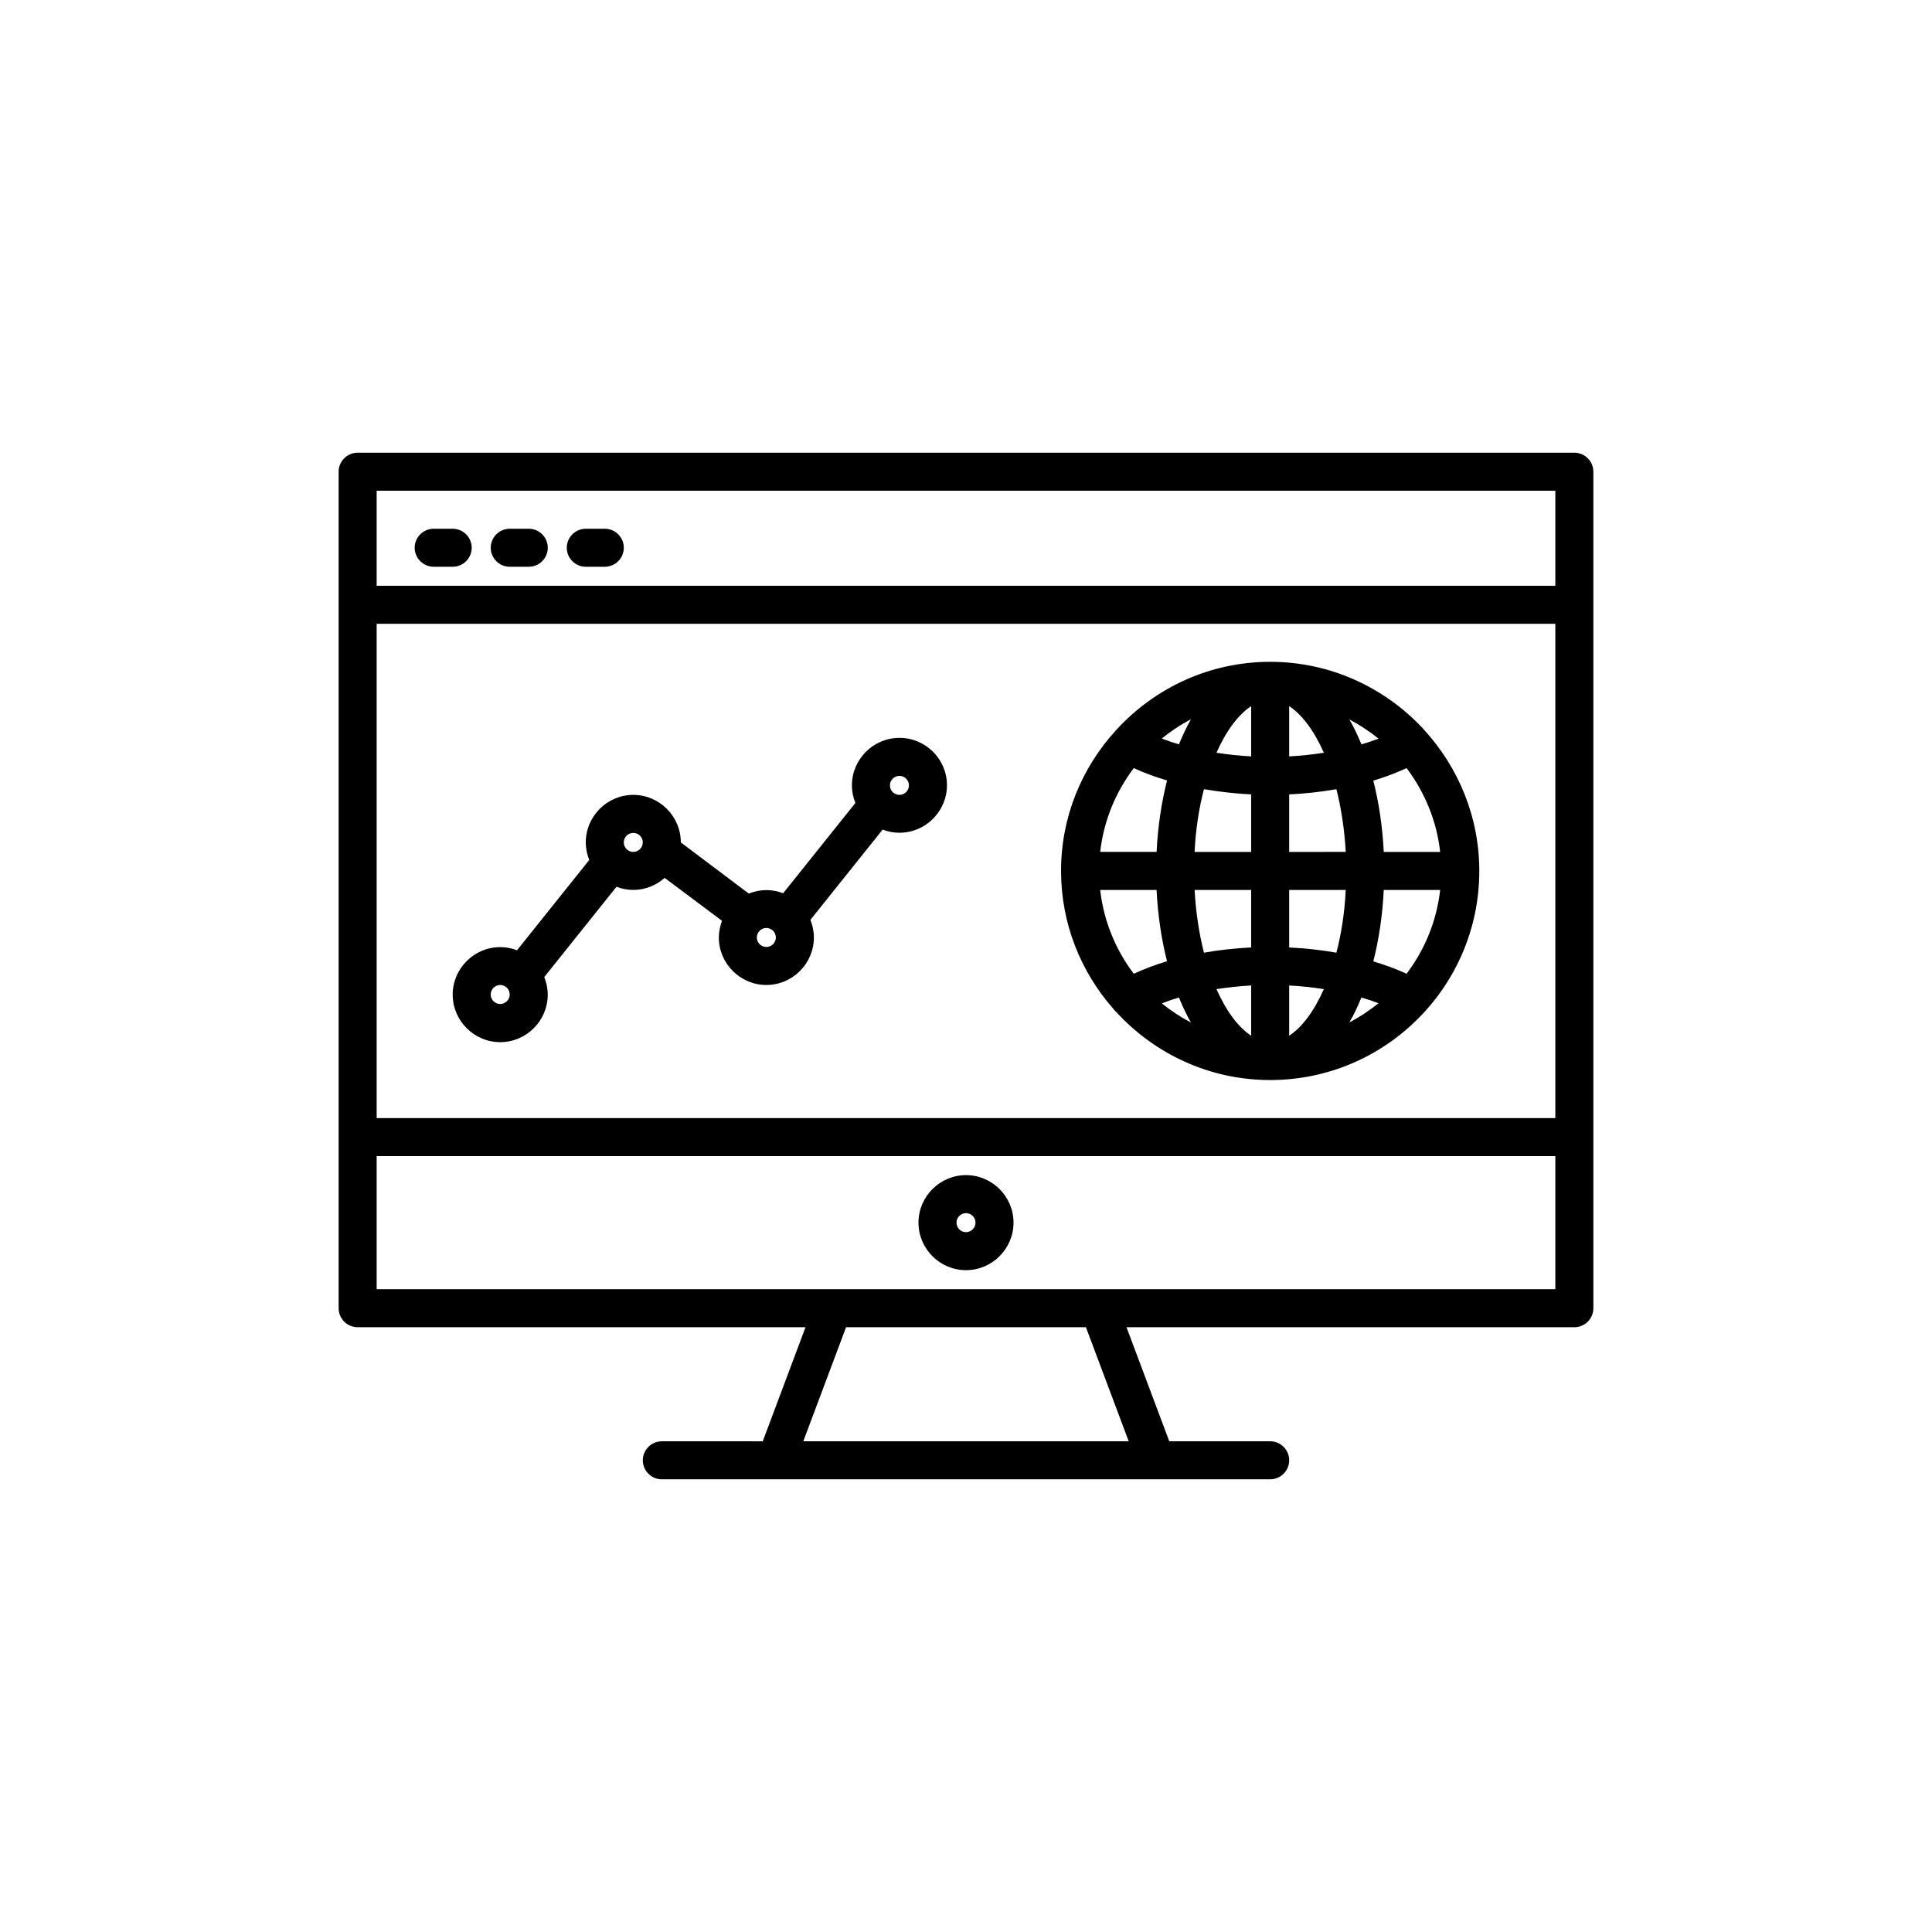
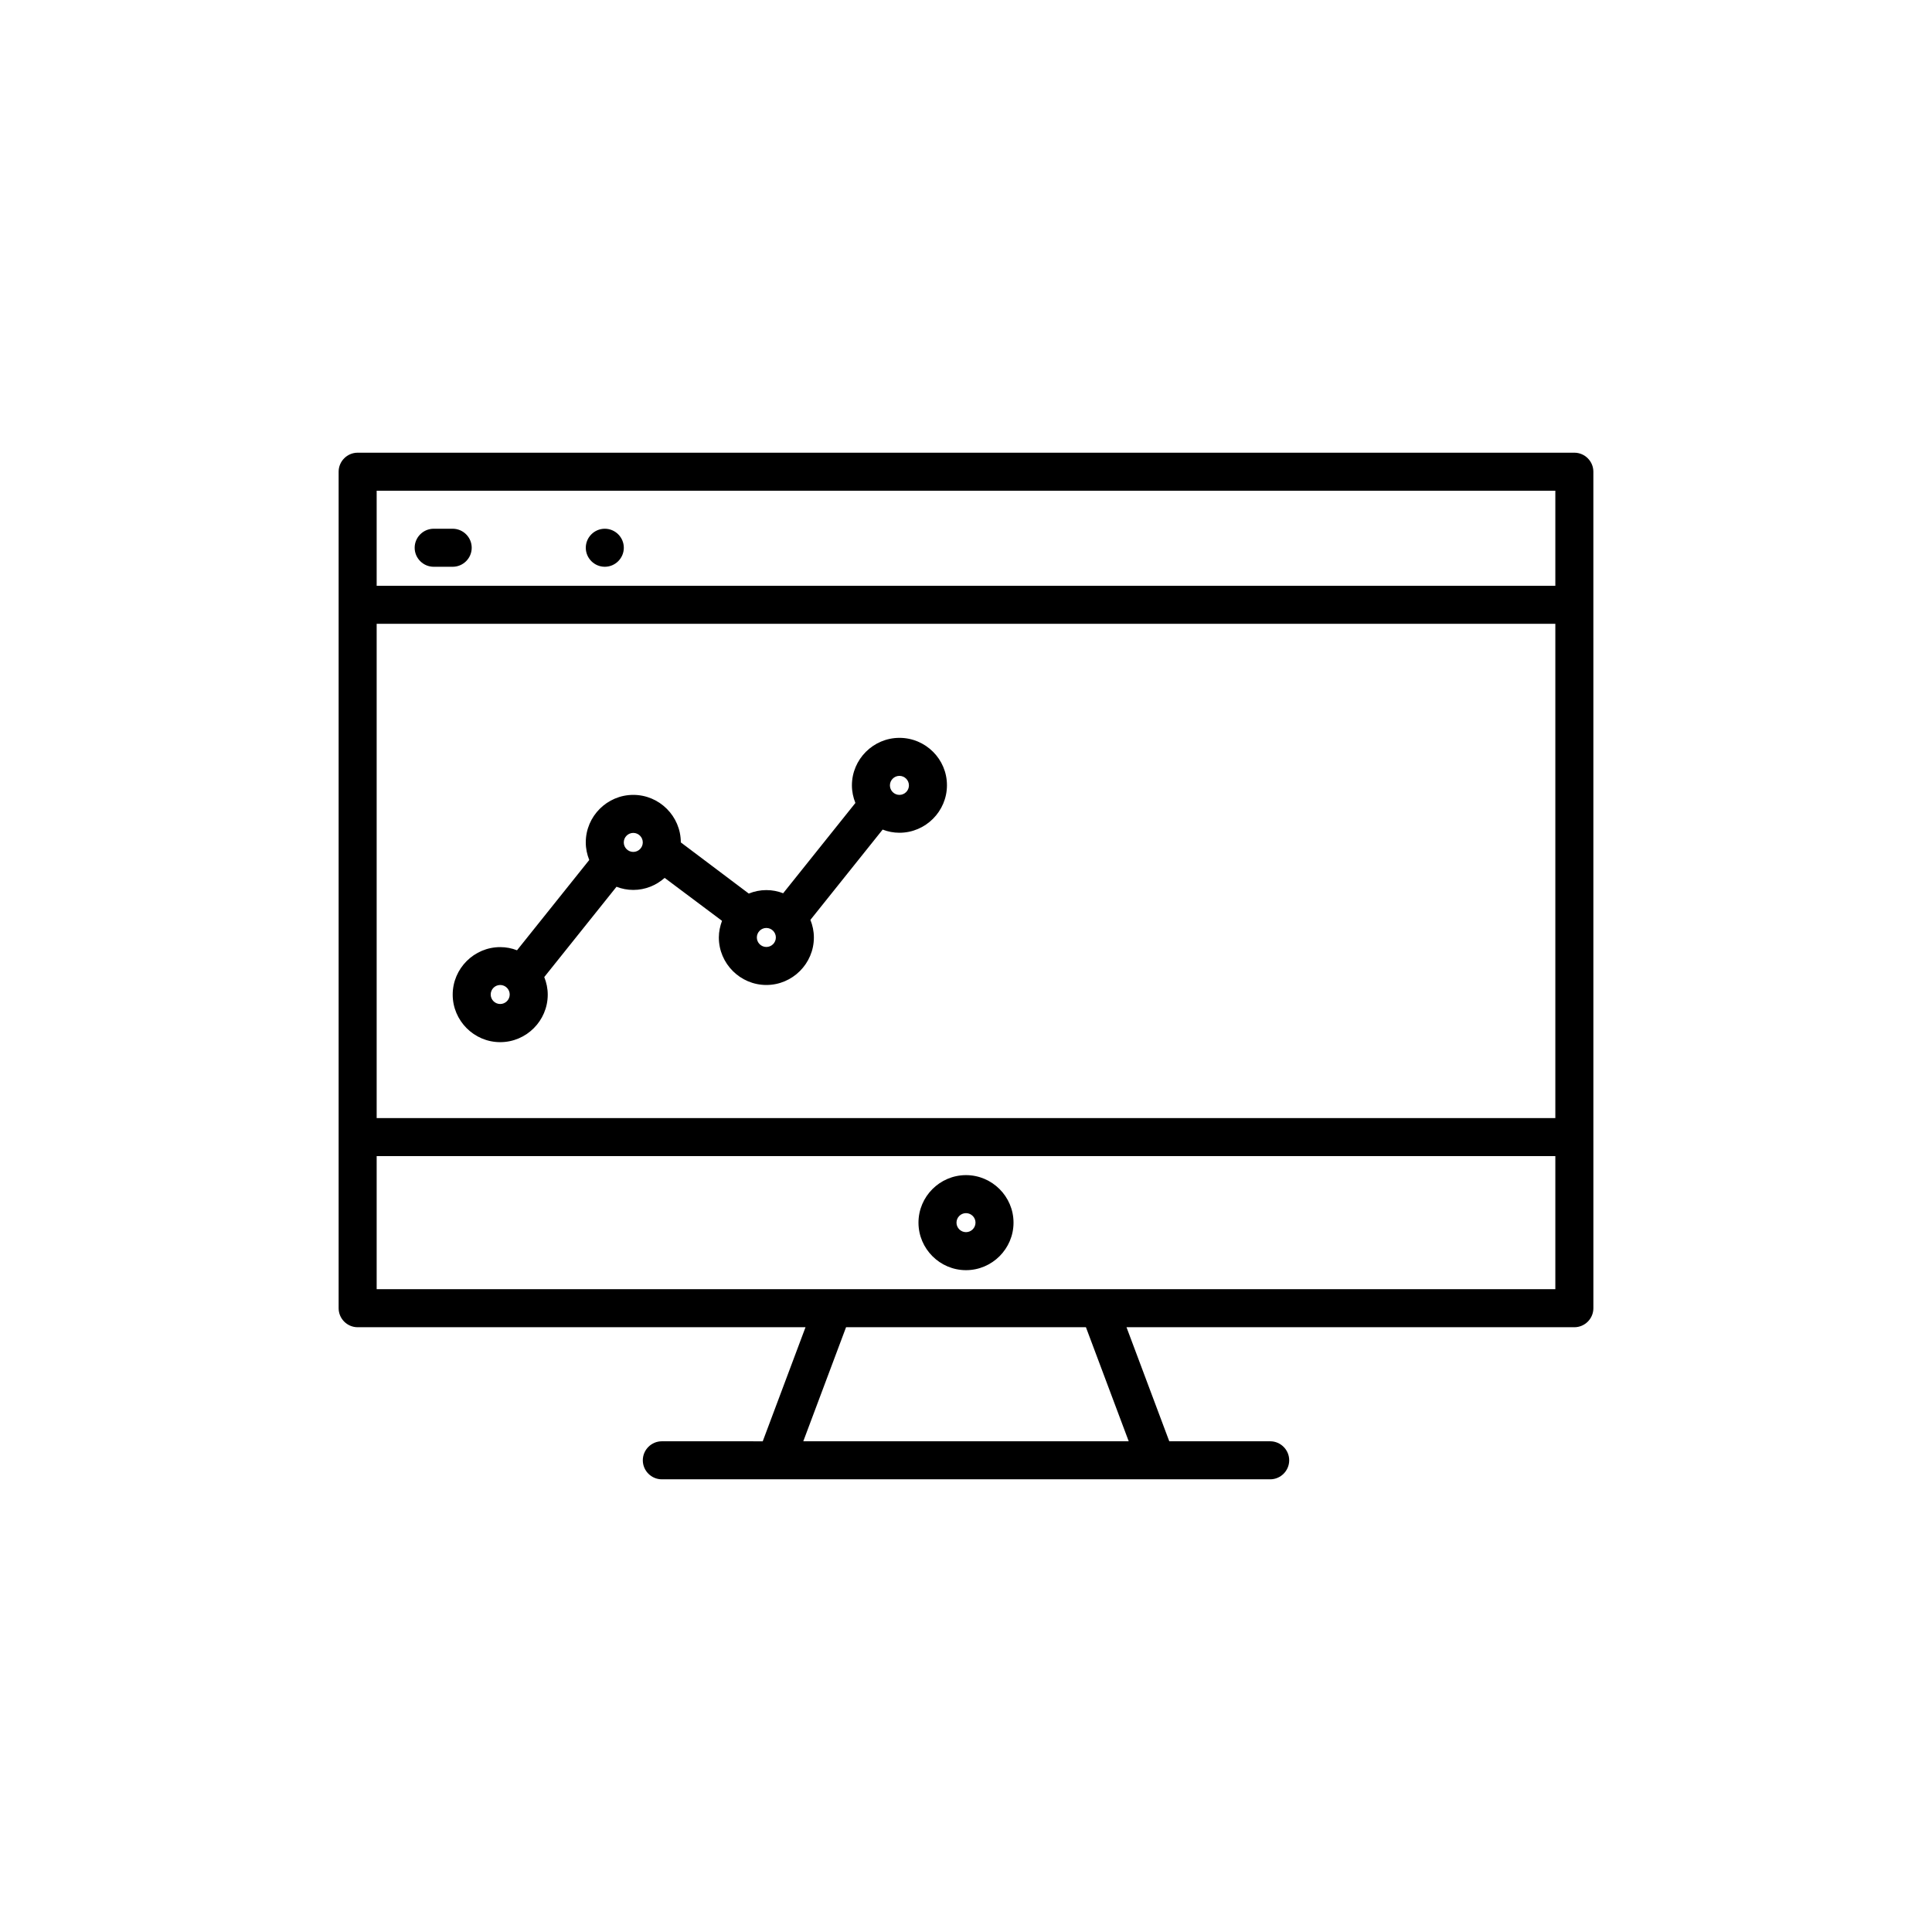
<svg xmlns="http://www.w3.org/2000/svg" fill="#000000" width="800px" height="800px" version="1.1" viewBox="144 144 512 512">
  <g>
    <path d="m561.22 263.97h-322.44c-2.769 0-5.039 2.266-5.039 5.039v221.68c0 2.769 2.266 5.039 5.039 5.039h118.69l-11.336 30.23-26.742-0.004c-2.769 0-5.039 2.266-5.039 5.039 0 2.769 2.266 5.039 5.039 5.039h161.22c2.769 0 5.039-2.266 5.039-5.039 0-2.769-2.266-5.039-5.039-5.039h-26.742l-11.336-30.23 118.69 0.004c2.769 0 5.039-2.266 5.039-5.039l-0.004-221.68c0-2.769-2.266-5.039-5.035-5.039zm-317.4 45.344h312.36v130.99h-312.36zm312.36-35.266v25.191h-312.36v-25.191zm-113.06 251.9h-86.238l11.336-30.23h63.562zm-199.3-40.305v-35.266h312.36v35.266z" />
    <path d="m400 455.42c-6.926 0-12.594 5.668-12.594 12.594s5.668 12.594 12.594 12.594 12.594-5.668 12.594-12.594-5.668-12.594-12.594-12.594zm0 15.113c-1.387 0-2.519-1.133-2.519-2.519s1.133-2.519 2.519-2.519 2.519 1.133 2.519 2.519c-0.004 1.387-1.137 2.519-2.519 2.519z" />
    <path d="m258.93 294.2h5.039c2.769 0 5.039-2.266 5.039-5.039 0-2.769-2.266-5.039-5.039-5.039h-5.039c-2.769 0-5.039 2.266-5.039 5.039 0 2.769 2.266 5.039 5.039 5.039z" />
-     <path d="m279.09 294.2h5.039c2.769 0 5.039-2.266 5.039-5.039 0-2.769-2.266-5.039-5.039-5.039h-5.039c-2.769 0-5.039 2.266-5.039 5.039 0 2.769 2.266 5.039 5.039 5.039z" />
-     <path d="m299.24 294.2h5.039c2.769 0 5.039-2.266 5.039-5.039 0-2.769-2.266-5.039-5.039-5.039h-5.039c-2.769 0-5.039 2.266-5.039 5.039 0 2.769 2.266 5.039 5.039 5.039z" />
-     <path d="m521.42 337.44c-0.082-0.043-0.125-0.168-0.168-0.211-10.16-10.957-24.605-17.84-40.641-17.84-16.039 0-30.48 6.887-40.598 17.844-0.168 0.125-0.25 0.293-0.379 0.418-8.945 9.824-14.445 22.84-14.445 37.156 0 13.98 5.246 26.742 13.812 36.484 0.25 0.336 0.504 0.629 0.84 0.922 10.121 11.043 24.645 18.012 40.77 18.012 30.562 0 55.418-24.855 55.418-55.418 0-14.402-5.586-27.5-14.609-37.367zm-4.66 64.613c-2.731-1.258-5.711-2.352-8.816-3.273 1.469-5.793 2.434-12.176 2.769-18.934h14.945c-0.922 8.27-4.113 15.867-8.898 22.207zm-81.199-22.207h14.945c0.336 6.758 1.301 13.098 2.769 18.895-3.106 0.922-6.086 2.059-8.816 3.316-4.785-6.344-7.973-13.941-8.898-22.211zm8.902-32.289c2.731 1.258 5.711 2.352 8.816 3.273-1.469 5.793-2.434 12.176-2.769 18.934h-14.945c0.922-8.266 4.109-15.867 8.898-22.207zm31.109-3.106c-3.148-0.168-6.215-0.504-9.195-0.965 2.602-5.879 5.836-10.16 9.195-12.344zm0 10.078v15.238h-14.988c0.293-6.086 1.176-11.672 2.477-16.625 4.031 0.672 8.23 1.176 12.512 1.387zm0 25.316v15.242c-4.324 0.211-8.523 0.672-12.512 1.387-1.258-4.953-2.141-10.539-2.477-16.625zm0 25.316v13.309c-3.359-2.184-6.59-6.465-9.195-12.344 2.981-0.461 6.047-0.797 9.195-0.965zm10.074 0c3.148 0.168 6.215 0.504 9.195 0.965-2.602 5.879-5.836 10.16-9.195 12.344zm0-10.078v-15.238h14.988c-0.293 6.086-1.176 11.672-2.477 16.625-4.031-0.715-8.227-1.176-12.512-1.387zm0-25.316v-15.242c4.324-0.211 8.523-0.672 12.512-1.387 1.258 4.953 2.141 10.539 2.477 16.625zm0-25.316v-13.309c3.359 2.184 6.59 6.465 9.195 12.344-2.981 0.461-6.043 0.797-9.195 0.965zm15.957-9.781c2.731 1.426 5.332 3.148 7.727 5.082-1.469 0.547-2.938 1.051-4.535 1.512-0.969-2.356-2.016-4.578-3.191-6.594zm-45.176 6.59c-1.555-0.461-3.066-0.965-4.535-1.555 2.394-1.93 4.953-3.652 7.727-5.082-1.176 2.062-2.227 4.285-3.191 6.637zm0 67.09c0.965 2.352 2.016 4.578 3.191 6.633-2.731-1.426-5.332-3.148-7.727-5.082 1.469-0.582 2.981-1.086 4.535-1.551zm48.363 0c1.555 0.461 3.066 0.965 4.535 1.512-2.394 1.93-4.953 3.652-7.727 5.082 1.18-2.016 2.227-4.242 3.191-6.594zm5.922-38.582c-0.336-6.758-1.301-13.098-2.769-18.895 3.106-0.922 6.086-2.059 8.816-3.316 4.785 6.34 7.977 13.938 8.902 22.211z" />
+     <path d="m299.24 294.2h5.039c2.769 0 5.039-2.266 5.039-5.039 0-2.769-2.266-5.039-5.039-5.039c-2.769 0-5.039 2.266-5.039 5.039 0 2.769 2.266 5.039 5.039 5.039z" />
    <path d="m382.36 339.54c-6.926 0-12.594 5.668-12.594 12.594 0 1.637 0.336 3.191 0.922 4.66l-19.145 23.93c-1.387-0.547-2.898-0.84-4.449-0.84-1.637 0-3.234 0.336-4.66 0.922l-18.012-13.559c0-6.926-5.668-12.594-12.594-12.594s-12.594 5.668-12.594 12.594c0 1.637 0.336 3.191 0.922 4.66l-19.145 23.93c-1.387-0.547-2.898-0.84-4.449-0.84-6.926 0-12.594 5.668-12.594 12.594s5.668 12.594 12.594 12.594c6.926 0 12.594-5.668 12.594-12.594 0-1.637-0.336-3.191-0.922-4.66l19.145-23.93c1.387 0.547 2.898 0.84 4.449 0.84 3.191 0 6.086-1.219 8.312-3.191l15.199 11.379c-0.504 1.387-0.84 2.856-0.84 4.41 0 6.926 5.668 12.594 12.594 12.594 6.926 0 12.594-5.668 12.594-12.594 0-1.637-0.336-3.191-0.922-4.66l19.145-23.93c1.387 0.547 2.898 0.84 4.449 0.84 6.926 0 12.594-5.668 12.594-12.594 0.004-6.93-5.664-12.555-12.594-12.555zm-105.8 70.531c-1.387 0-2.519-1.133-2.519-2.519 0-1.387 1.133-2.519 2.519-2.519 1.387 0 2.519 1.133 2.519 2.519 0 1.387-1.137 2.519-2.519 2.519zm35.266-40.305c-1.387 0-2.519-1.133-2.519-2.519s1.133-2.519 2.519-2.519 2.519 1.133 2.519 2.519-1.133 2.519-2.519 2.519zm35.266 25.191c-1.387 0-2.519-1.133-2.519-2.519 0-1.387 1.133-2.519 2.519-2.519 1.387 0 2.519 1.133 2.519 2.519 0 1.387-1.133 2.519-2.519 2.519zm35.266-40.305c-1.387 0-2.519-1.133-2.519-2.519s1.133-2.519 2.519-2.519 2.519 1.133 2.519 2.519-1.133 2.519-2.519 2.519z" />
  </g>
</svg>